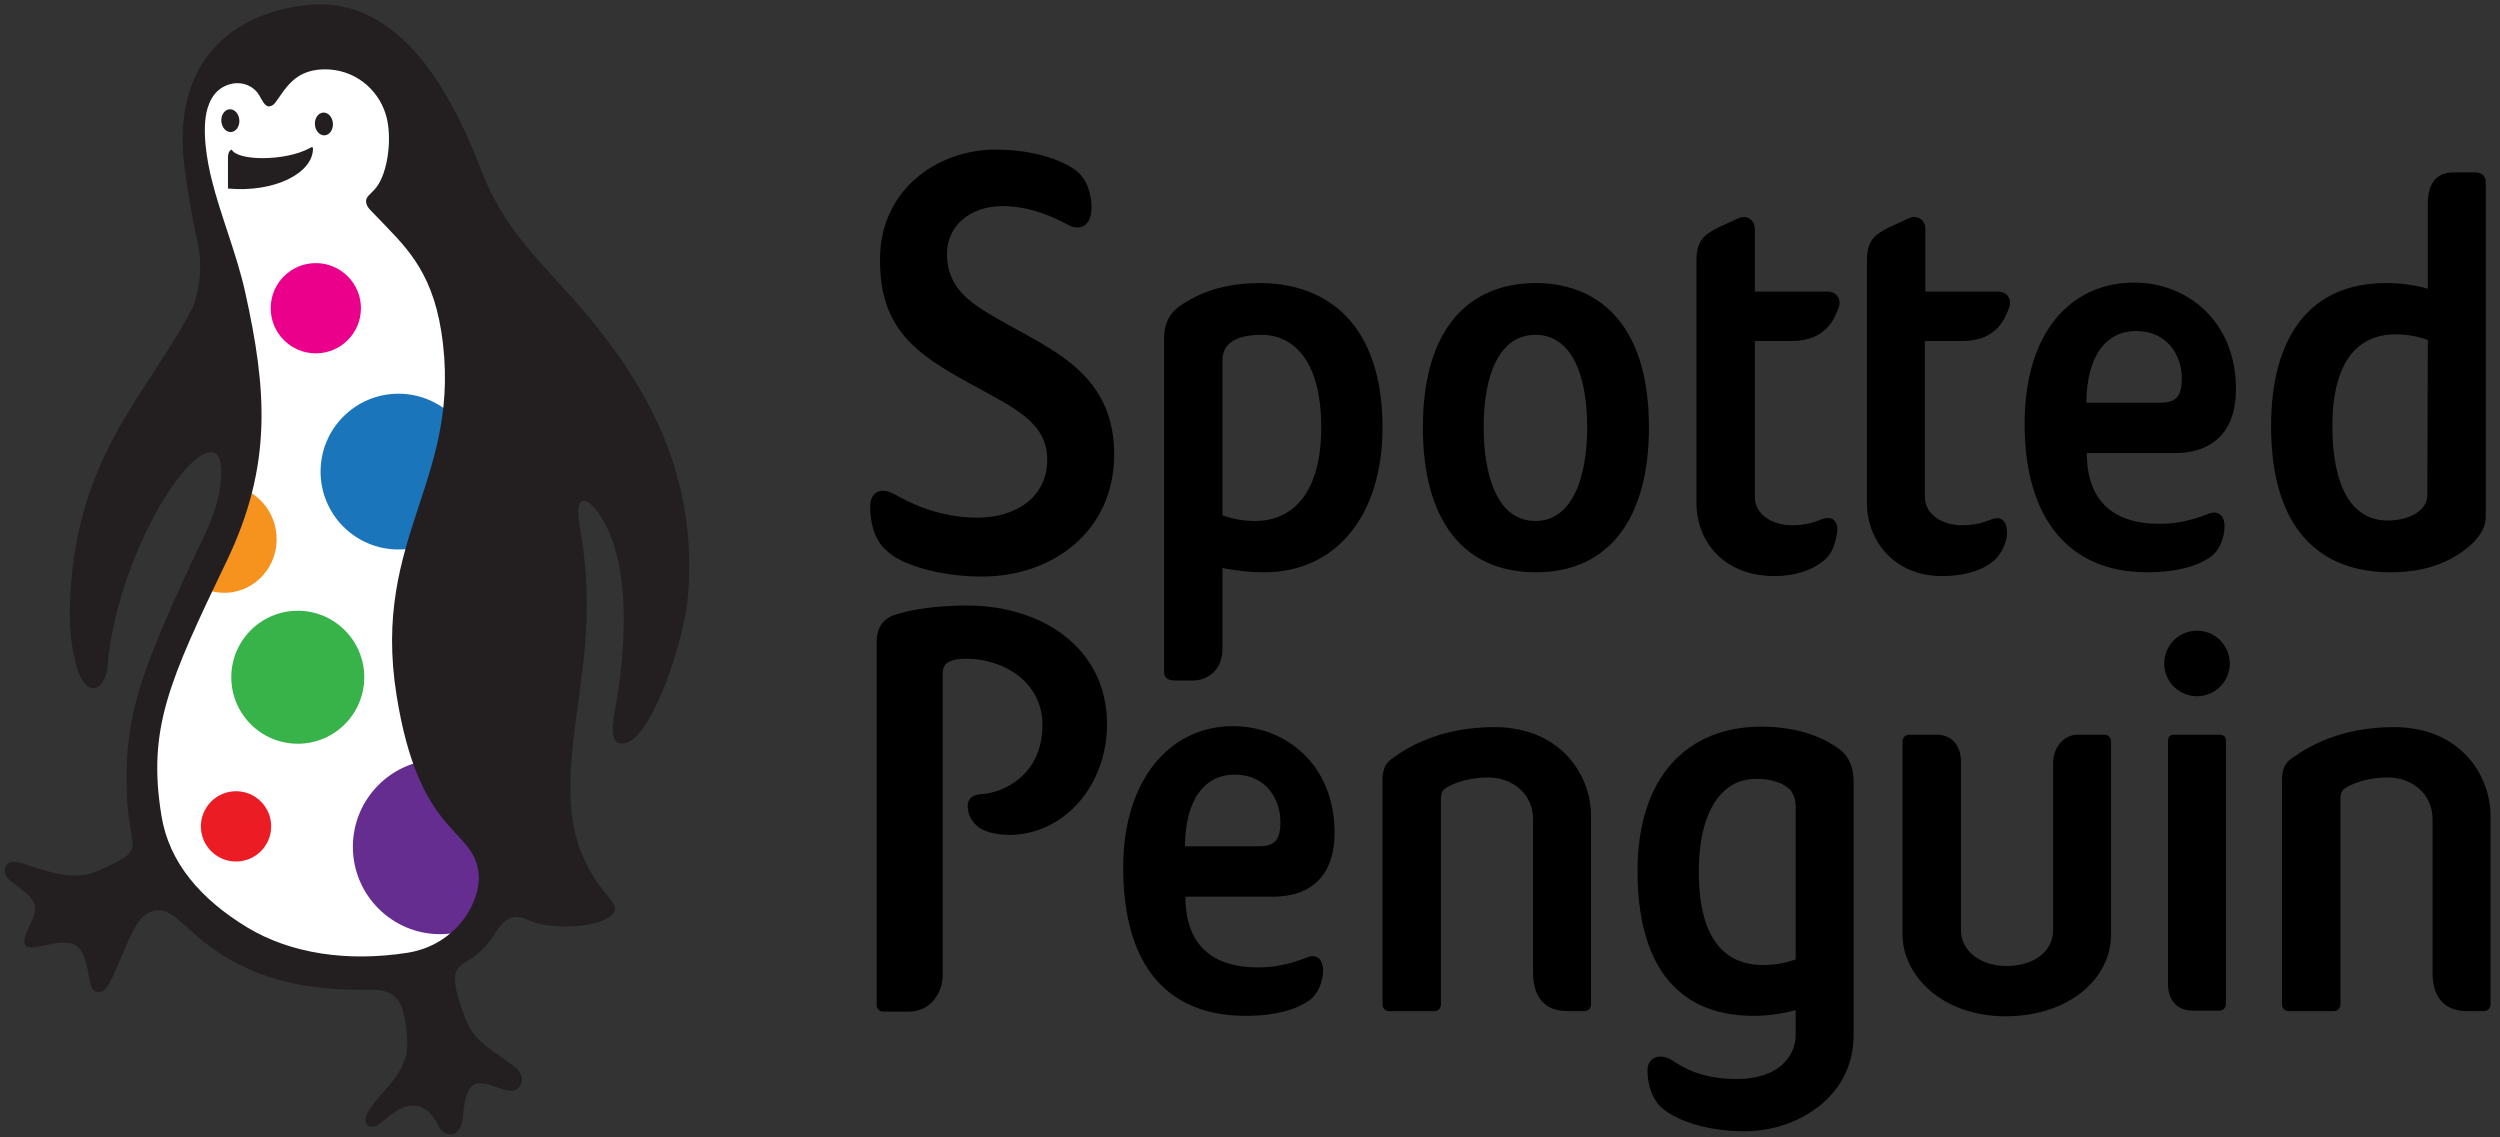
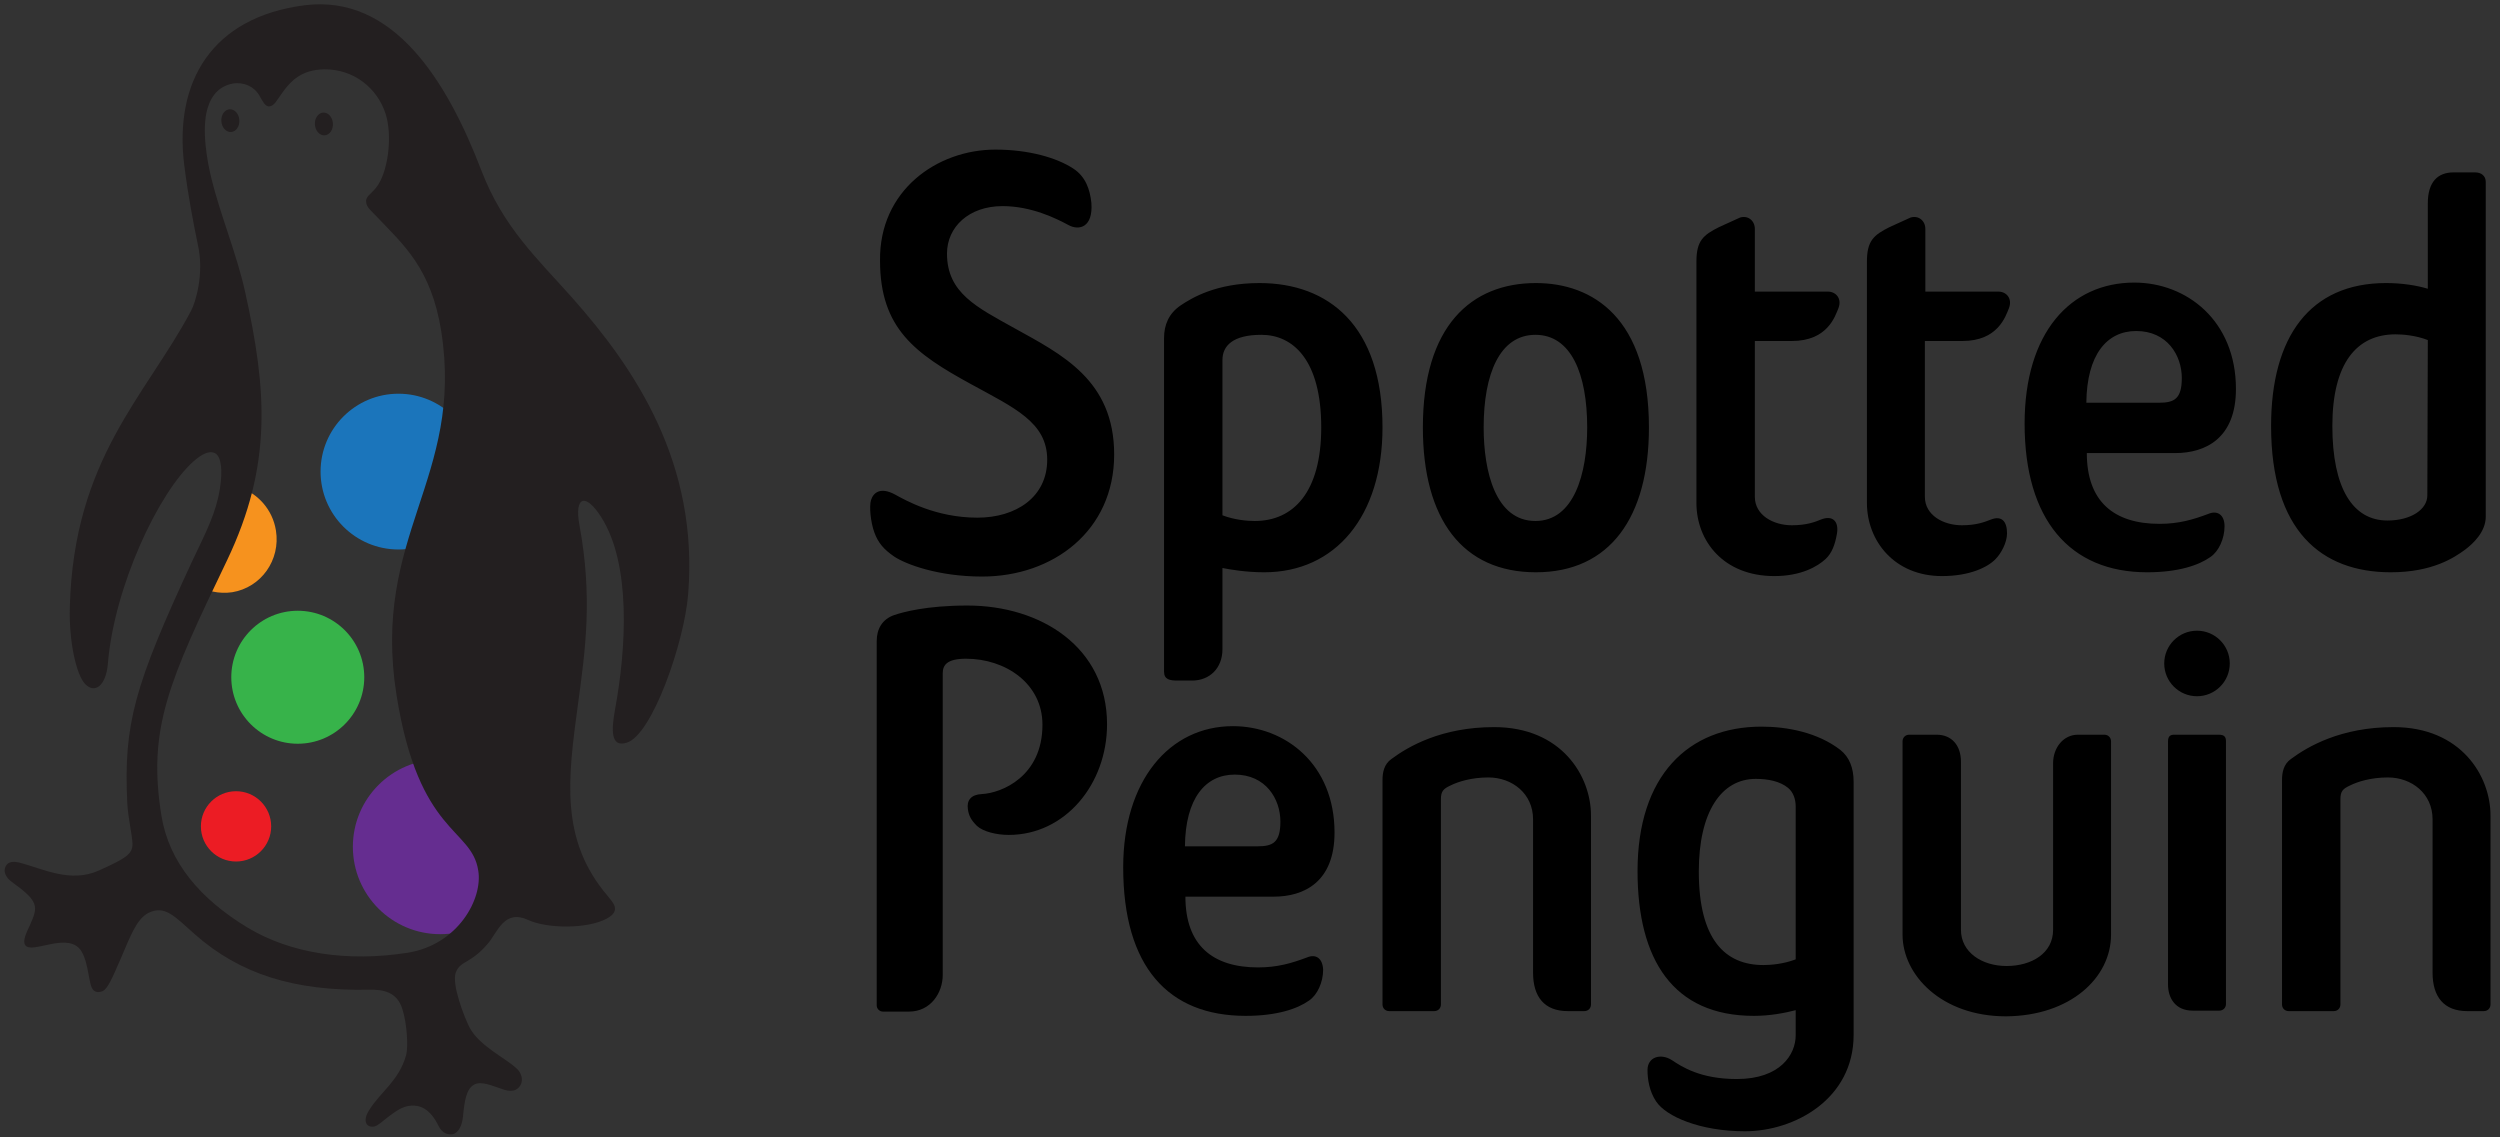
<svg xmlns="http://www.w3.org/2000/svg" version="1.1" id="Layer_1" x="0" y="0" viewBox="0 0 526.4 239.5" xml:space="preserve">
  <rect x="0" y="0" width="526.4" height="239.5" fill="#333333" stroke="none" />
  <style>.st4{fill:#231f20}</style>
  <g id="letters">
    <path d="M291.1 164.3v47.2c0 .8.6 1.4 1.4 1.4h9.5c.8 0 1.4-.6 1.4-1.4v-43.2c0-1.7.5-2.2 2-2.9 1.6-.8 4.4-1.7 8-1.7 5 0 9.4 3.4 9.4 8.8v32.3c0 5.1 2.4 8.1 7.3 8.1h3.5c.8 0 1.4-.6 1.4-1.4v-39.8c0-8.3-6.2-18.6-20.4-18.6-11.1 0-18.1 4.1-21.6 6.7-1.6 1.1-1.9 2.9-1.9 4.5zM480.5 164.3v47.2c0 .8.6 1.4 1.4 1.4h9.5c.8 0 1.4-.6 1.4-1.4v-43.2c0-1.7.5-2.2 2-2.9 1.6-.8 4.4-1.7 8-1.7 5 0 9.4 3.4 9.4 8.8v32.3c0 5.1 2.4 8.1 7.3 8.1h3.5c.8 0 1.4-.6 1.4-1.4v-39.8c0-8.3-6.2-18.6-20.4-18.6-11.1 0-18.1 4.1-21.6 6.7-1.6 1.1-1.9 2.9-1.9 4.5zM188.3 129.5c-2.6.9-3.7 3-3.7 5.5v76.7c0 .7.6 1.3 1.3 1.3h5.5c4.6 0 7.1-4 7.1-7.7v-63.5c0-1.7.8-3.1 4.9-3.1 8.3 0 16.1 5.2 16.1 13.9 0 10.9-8.6 14.4-12.8 14.6-2.2.1-3.2 1.3-2.9 3.2.2 1.4.7 2.3 1.9 3.5 1.3 1.2 4.1 1.9 6.7 1.9 11.9 0 20.7-10.7 20.7-23.3 0-16.2-13.9-25-29.4-25-8.7 0-13.6 1.4-15.4 2zM413.2 71.8c7.5 0 9.1-5.2 9.8-6.9.8-2.1-.6-3.5-2.2-3.5h-15.4V48.2c0-1.7-1.4-2.9-3.1-2.4l-4.4 2c-3.4 1.7-4.8 2.9-4.8 7.3v50.8c0 8 5.8 15.4 15.8 15.4 5.9 0 9.7-1.9 11.3-3.6 1.1-1.1 2.4-3.4 2.4-5.4 0-2.5-1.1-3.8-3.4-2.9-1.3.5-3 1.2-6.1 1.2-3.9 0-7.8-2.1-7.8-6V71.8h7.9zM377.3 71.8c7.5 0 9.1-5.2 9.8-6.9.8-2.1-.6-3.5-2.2-3.5h-15.4V48.2c0-1.7-1.4-2.9-3.1-2.4l-4.4 2c-3.4 1.7-4.8 2.9-4.8 7.3v50.8c0 8 5.7 15.4 16.4 15.4 5.6 0 9.1-2 10.8-3.6 1.3-1.2 2-3 2.4-5.4.4-2.5-.9-3.9-3.4-2.9-1.2.5-3 1.2-6.1 1.2-3.9 0-7.8-2.1-7.8-6V71.8h7.8zM444.5 196.8v-40.7c0-.8-.6-1.4-1.4-1.4h-5.6c-3 0-5.2 2.7-5.2 6v35.1c0 4.9-4.5 7.6-9.8 7.6-5.2 0-9.6-2.9-9.6-7.6v-35.4c0-3.5-2-5.7-5.1-5.7H402c-.8 0-1.4.6-1.4 1.4v40.7c0 8.5 8.2 17.2 21.8 17.2 13.5-.1 22.1-8.1 22.1-17.2zM467.2 154.7h-9.4c-.8 0-1.3.3-1.3 1.4v51.2c0 2.8 1.5 5.5 5.2 5.5h5.6c.8 0 1.4-.6 1.4-1.4v-55.3c0-.9-.3-1.4-1.5-1.4z" />
    <circle cx="462.6" cy="139.7" r="6.9" />
    <path d="M323.4 59.6c12 0 23.8 7.4 23.8 30.4 0 18.9-8.2 30.5-23.8 30.5-15.4 0-23.8-11.1-23.8-30.5 0-21.4 10.2-30.4 23.8-30.4zm-11 30.4c0 9.3 2.5 19.7 10.9 19.7 8.1 0 10.9-9.9 10.9-19.7 0-11.3-3.4-19.5-10.9-19.5s-10.9 8.2-10.9 19.5zM387.5 157.9c-4.8-3.7-11.2-4.9-16.6-4.9-15.4 0-26.1 10.3-26.1 30.4 0 18.7 7.5 30.5 24.5 30.5 3.4 0 6.5-.6 8.8-1.2v5.3c0 4-3.2 9.2-12.4 9.2-7.7 0-11.6-2.6-13.7-4-2.4-1.5-5.1-.6-5.1 2.1 0 2 .4 4.5 1.8 6.6 2.1 3.2 9.3 6.3 18.7 6.3 10.5 0 22.9-6.8 22.9-20.3v-53.3c0-2.9-.9-5.2-2.8-6.7zm-9.4 11.9V202c-2.6 1-5.3 1.2-6.8 1.2-8.1 0-13.6-5.4-13.6-19.7 0-12.5 4.7-19.5 12-19.5 2.6 0 5.1.5 6.8 1.9 1.1.9 1.6 2.4 1.6 3.9zM245.1 71.2v70.2c0 1.7 1.2 1.9 2.9 1.9h3c3.7 0 6.4-2.6 6.4-6.6v-17.1c1.5.3 4.9.9 8.8.9 15 0 24.9-11.8 24.9-30.5 0-21.5-11.4-30.4-25.9-30.4-9.1 0-14.2 3.1-16.6 4.7-2.5 1.7-3.5 4.1-3.5 6.9zm19.1 38.5c-1.5 0-4.2-.2-6.8-1.2V75.8c0-3 2.2-5.3 8.2-5.3 6.6 0 12.6 5.2 12.6 19.5 0 13.7-5.9 19.7-14 19.7zM523.4 108.8V38.3c0-1.3-1-2-2.2-2h-4.6c-3.3 0-5.4 2-5.4 6.5v18c-2.3-.7-5.4-1.2-8.8-1.2-16 0-24.2 11.3-24.2 30.1 0 22.1 10.6 30.8 25.2 30.8 8.8 0 13.4-3.1 15.7-4.8 1.6-1.2 4.3-3.7 4.3-6.9zm-12.3-4.5c0 3-3.5 5.3-8.4 5.3-7.3 0-11.6-6.8-11.6-19.9 0-13.2 5.1-19.3 13.3-19.3 1.5 0 4.2.2 6.8 1.2l-.1 32.7zM209.6 31.5c7 0 12.9 1.7 16.4 4 2.6 1.7 3.5 4.4 3.8 7.2.4 5.2-2.6 5.9-4.8 4.7-2.6-1.4-7.8-4-13.9-4-7.1 0-11.7 4.4-11.7 10 0 8.3 6.3 11.3 14.2 15.7 9.9 5.5 21 10.9 21 26.6 0 16.1-12.9 25.7-27.8 25.7-9.3 0-16.1-2.6-18.5-4.2-2.2-1.5-3.4-2.9-4.2-5.1s-1.1-5.5-.7-6.8c.5-1.6 2-2.8 5-1.2 2.2 1.2 8.6 4.9 17.4 4.9 8.1 0 14.7-4.3 14.7-12.2s-6.9-10.9-16.2-16c-11.5-6.3-19-11.6-19-25.9-.2-14.8 12-23.4 24.3-23.4zM275.2 201.6c-3.2 1.2-6.2 2.1-10.3 2.1-9.6 0-15.3-4.7-15.3-14.9h18.6c6.4 0 12.8-3.1 12.8-13.5 0-14.4-10.4-22.4-21.4-22.4-13.4 0-23.1 11.5-23.1 29.7 0 21 9.5 31.3 25.8 31.3 6.6 0 10.9-1.5 13.3-3.2 1.8-1.2 3-3.9 3-6.5-.1-2.4-1.5-3.4-3.4-2.6zM260 163.1c6.5 0 9.6 5.1 9.6 9.9 0 4.4-1.6 5.2-4.8 5.2h-15.3c.1-10.1 4.3-15.1 10.5-15.1zM465 108.2c-3.2 1.2-6.2 2.1-10.3 2.1-9.6 0-15.3-4.7-15.3-14.9H458c6.4 0 12.8-3.1 12.8-13.5 0-14.4-10.4-22.4-21.4-22.4-13.4 0-23.1 10.5-23.1 29.7 0 20.2 9.5 31.3 25.8 31.3 6.6 0 10.9-1.5 13.3-3.2 1.8-1.2 3-3.9 3-6.5 0-2.4-1.5-3.4-3.4-2.6zm-15.2-38.5c6.5 0 9.6 5.1 9.6 9.9 0 4.4-1.6 5.2-4.8 5.2h-15.3c.1-10.1 4.3-15.1 10.5-15.1z" />
  </g>
-   <path d="M49.5 60.5c4.7 21.1 5.3 36-5.1 56.5-13.2 26.1-16.1 32.9-13.1 51.7 3.4 21.1 29.8 42.3 53.2 38.5 14.8-2.4 23.9-17.7 23.3-21.3-.9-5.6-8.1-11.2-12.9-41.3-4.6-28.6 7.2-46.3 2.1-78.1-2.2-13.5-7.5-17.4-15.7-22-.6-.4-2.7-.9-2.9-2-.2-1.3 2.1-3.8 2.7-4.2 4.9-3.3 6-8 4.7-16.1-1.4-8.6-10.7-12.1-17.4-11-3.9.6-7.2 3.5-8.2 5.9-.9 2.1-2.3 3.9-3.2 3.9-1.7 0-1.6-1.3-2-2.3-.9-2.3-3.4-3.1-5.8-2.7-2.8.5-4.7 2.2-5.7 5.3-1.5 4.5-1.6 10.6-.7 15.4 2.2 11.8 5.7 19.7 6.7 23.8z" fill="#fff" />
  <circle cx="92.7" cy="178.3" r="18.4" fill="#652d90" />
  <path d="M50.4 102.6c3.9 1.3 7 4.7 7.7 9.1 1 6.2-3.1 12-9.2 13-2.8.4-5.5-.2-7.8-1.7l9.3-20.4z" fill="#f6921e" />
  <circle cx="83.9" cy="99.3" r="16.4" fill="#1b75bb" />
-   <path class="st4" d="M48.8 31.5c-.6.2-.8.9-.8 1.6v6.6c9.9.9 17.9-3.3 17.9-8.4 0-.4-.3-.4-.7-.1-5.2 2.8-15.2 2.7-16.4.3z" />
  <path class="st4" d="M122 110.5c-1.1-6 1.3-6.8 4.6-1.6 6.3 9.9 5.3 27.5 2.9 40.5-.8 4.4-.9 8 2.4 7 5.4-1.5 12.2-21.2 13-31.3 2.2-27.4-10.9-47.2-24.5-62.5-7.3-8.2-14.4-14.7-19-26.6C94.1 16.9 82.8-1.2 64.2 1.1 44.6 3.6 36.6 17.2 38.8 34.8c.8 6.4 2 12.6 2.9 16.9 1.3 5.9-.5 12-1.5 13.8-9.5 17.9-24.7 31.1-25.5 62.4-.2 7.3 1.4 14.2 3.2 16.1 2.1 2.2 4.4.3 4.8-4.1 1.3-16.4 10.8-36.4 18.1-42.8 1.6-1.4 3.3-2.4 4.6-1.6 1.2.8 1.5 3.6.9 7.4-.8 5.1-2.9 9.1-5.9 15.4-12.1 26.1-14.4 34.1-13.6 50.8.2 3.4 1 6.4 1.1 8.6 0 2.1-1.3 3-7.1 5.6-6 2.7-11.8-.4-16.8-1.7-.9-.2-2.3-.3-2.8.8-.5 1-.1 1.9.6 2.7.8.9 4.6 3 5.4 5.2.5 1.3-.1 2.7-.9 4.5-.7 1.5-1.6 3.3-1 4.2.7 1 2.8.3 4.9-.1 3.9-.9 5.5-.2 6.4.7 1.9 1.9 2 6.8 2.7 8.3.4 1 1.3 1.2 2.3.8 1.1-.5 2.1-2.9 3.8-6.8 2-4.6 3.3-8.4 5.9-9.7 3.5-1.7 5.6.9 9.7 4.5 9.5 8.4 20.9 12 36.7 11.7 3-.1 5.9.5 7 4 1 3 1.3 8.1.8 9.8-1.5 5.4-5.4 7.7-7.8 11.6-1.4 2.2-.6 3.7 1.1 3.4.7-.1 2.1-1.4 2.9-2 1.5-1.1 3-2.3 4.9-2.4 1.6-.1 3.9.4 5.8 4.4.8 1.5 2 1.8 3 1.6 1.1-.3 1.9-1.7 2.1-3.8.3-3.2.7-5.7 2.3-6.6 1.5-.9 4 .3 5.9.9.8.3 1.6.5 2.5.3.8-.2 1.4-.9 1.6-1.6.3-1.1-.2-2.3-1-3-2.3-2.2-7.8-4.7-9.9-8.6-1.1-2.1-3.9-9.3-2.9-11.7 1-2.5 3.1-1.7 6.8-6.1 2-2.4 3.4-7.2 8.4-4.9 3.8 1.8 12.4 2 16.6-.3 3.1-1.7 1.2-3.4.2-4.7-10.2-11.9-8.4-24.8-6.3-40.4 1.6-11.7 3.1-22.6.3-37.8zm-38.5 35.9c4.7 29.5 15.8 27.8 17.2 36.9 1 6-4.3 15.6-14.8 17.3-12.7 2-24.7.2-33.8-5.3-9.9-6-16.5-13.7-18.1-23.5-3-18.4 1.6-28.4 13.8-53.8 9.6-20.1 8.4-35.9 3.8-56.6-1.7-7.7-5.3-16.5-7-23.5-1-3.9-2.2-10.7-.9-15.1.9-3 2.7-4.7 5.3-5.2 2.3-.4 4.5.6 5.6 2.5.6 1 1.2 2.4 2.1 2.3 1.1-.1 1.5-1.2 2.9-3.1 1.7-2.3 3.9-4.6 8.6-4.7 6.3-.1 11.3 4 13 9.4 1.5 4.7.5 12.4-2 15.5-1.1 1.4-2.3 1.9-2.1 3.1.1 1.1 1.1 1.8 2.5 3.3 5.3 5.6 11.2 10.6 13.3 23.8 4.9 31.1-14.8 43-9.4 76.7z" />
  <circle cx="49.7" cy="174" r="7.4" fill="#ec1c24" />
-   <circle cx="66.5" cy="64.9" r="9.5" fill="#eb008b" />
  <circle cx="62.7" cy="142.6" r="14" fill="#37b34a" />
  <ellipse transform="rotate(-3.836 48.546 25.376) scale(1)" class="st4" cx="48.5" cy="25.4" rx="1.9" ry="2.4" />
  <ellipse transform="rotate(-3.836 68.224 26.056) scale(1)" class="st4" cx="68.2" cy="26.1" rx="1.9" ry="2.4" />
</svg>